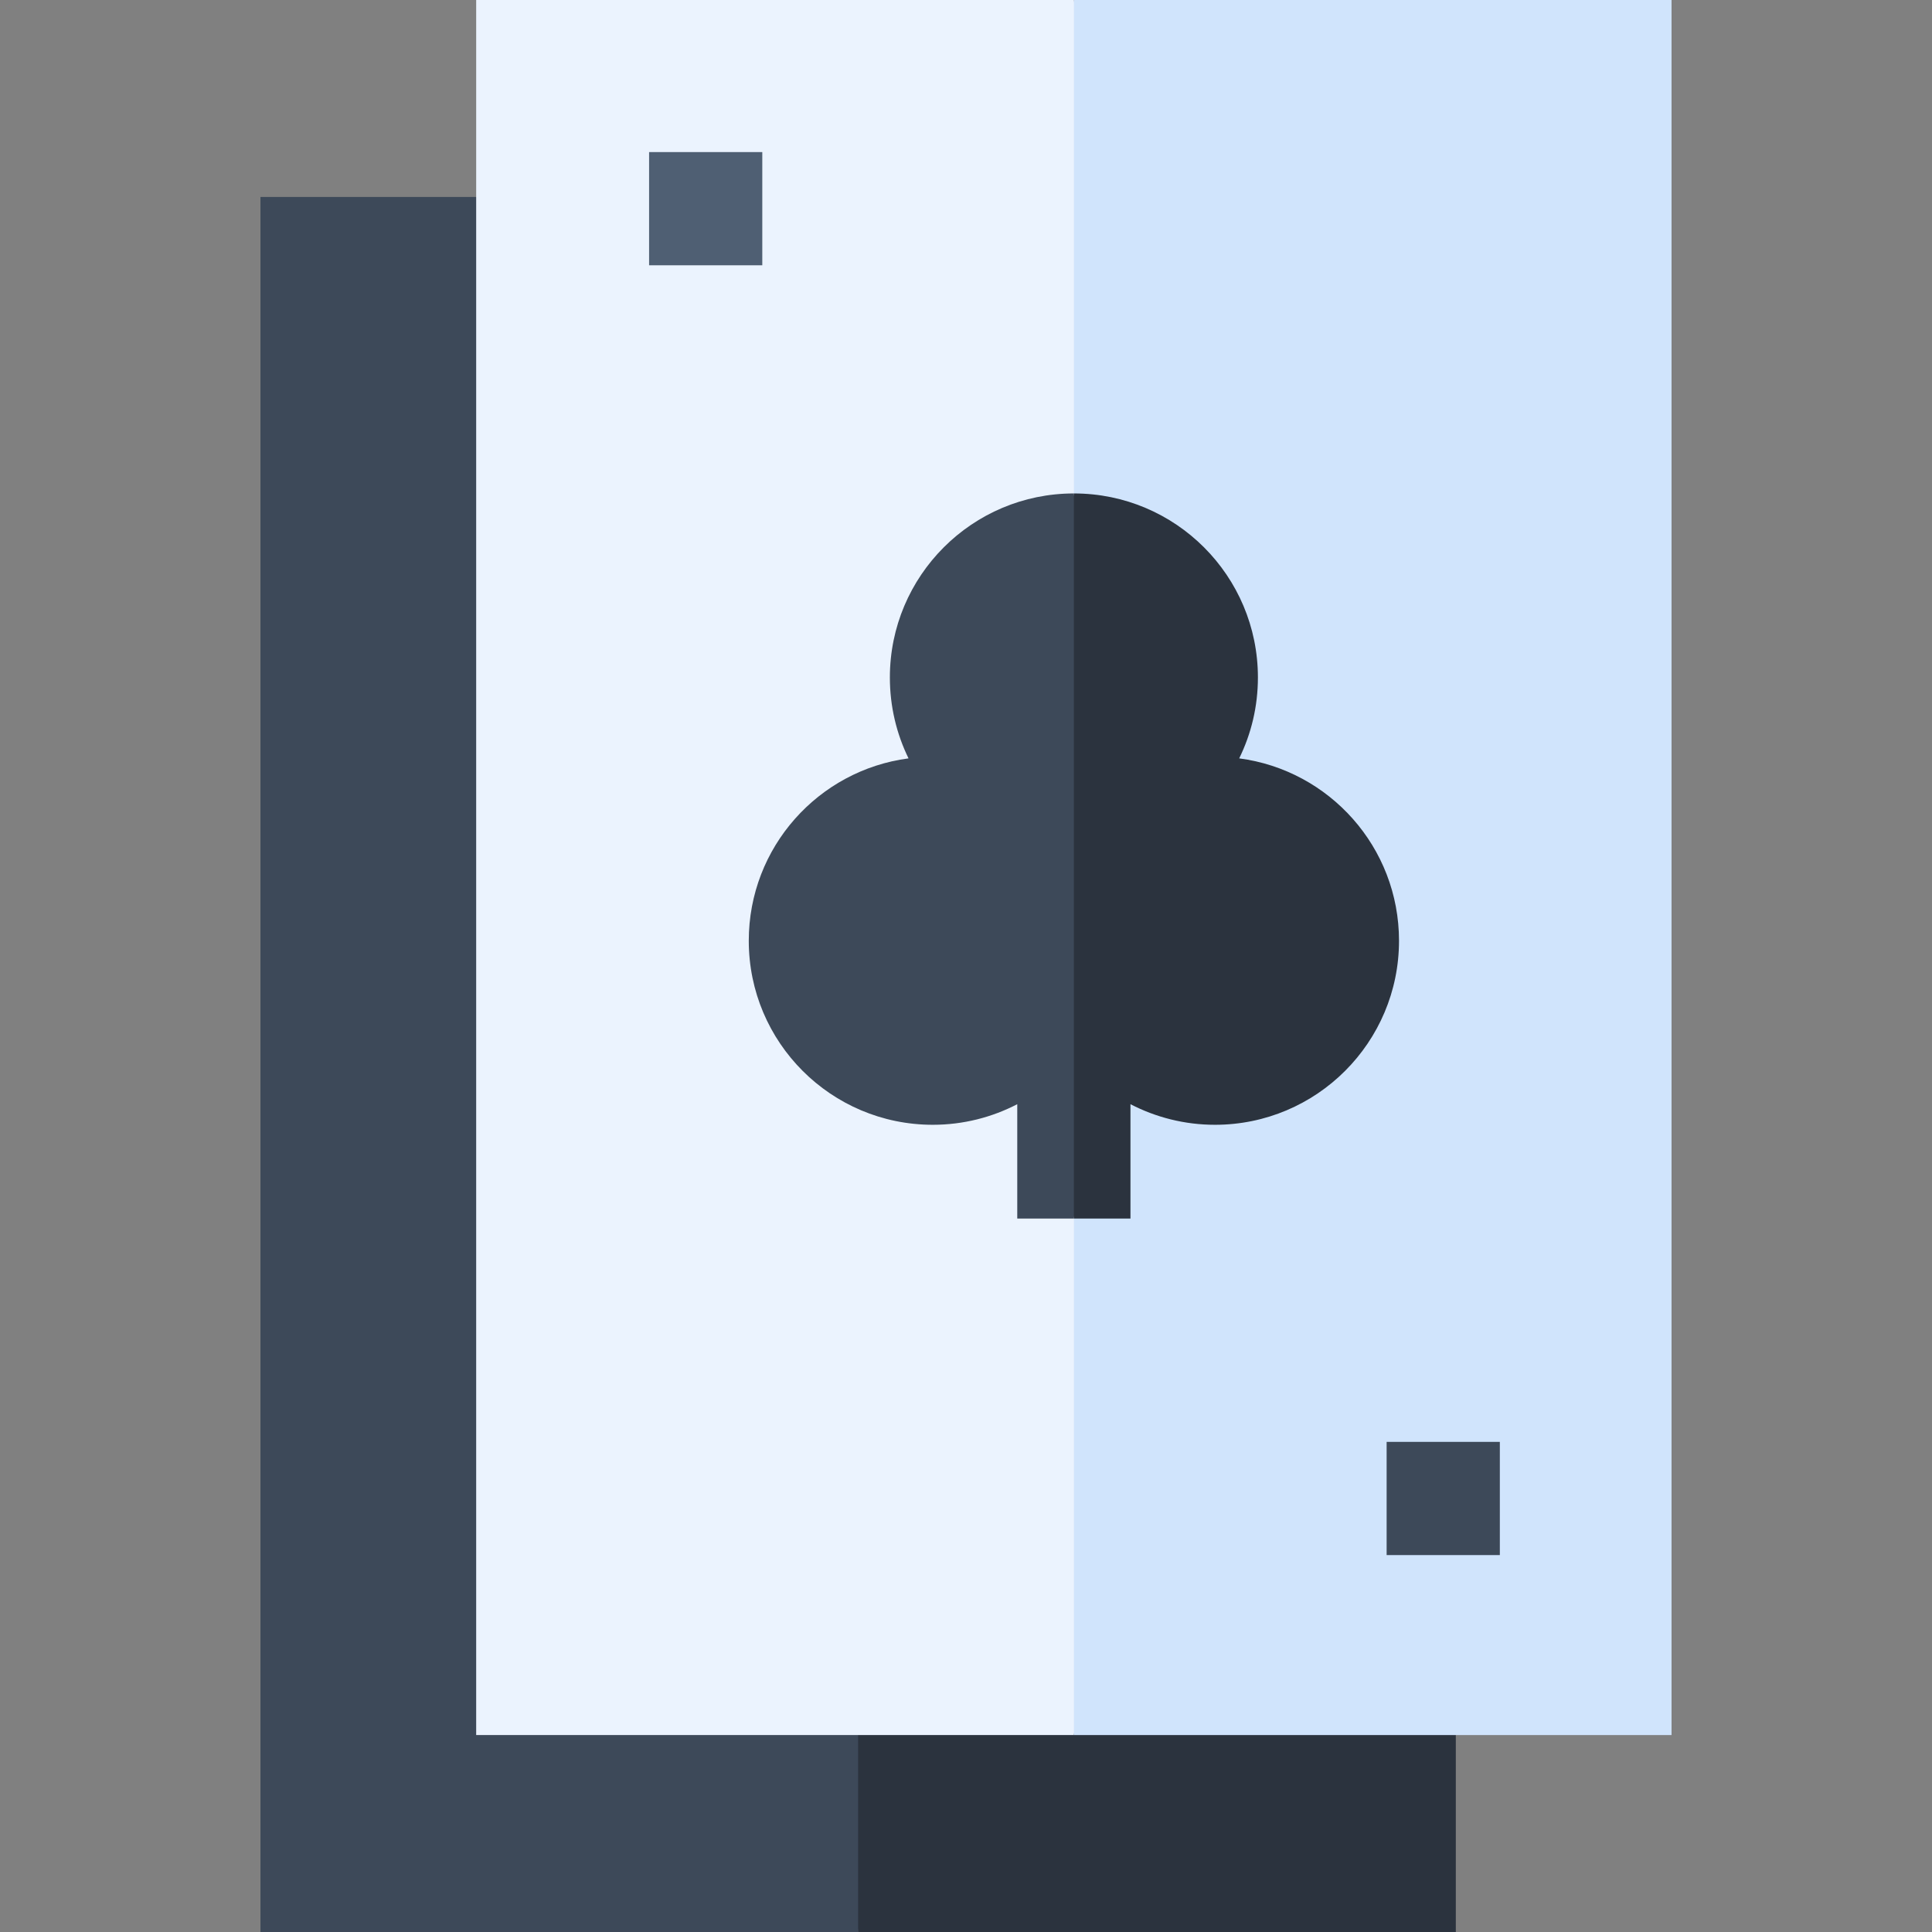
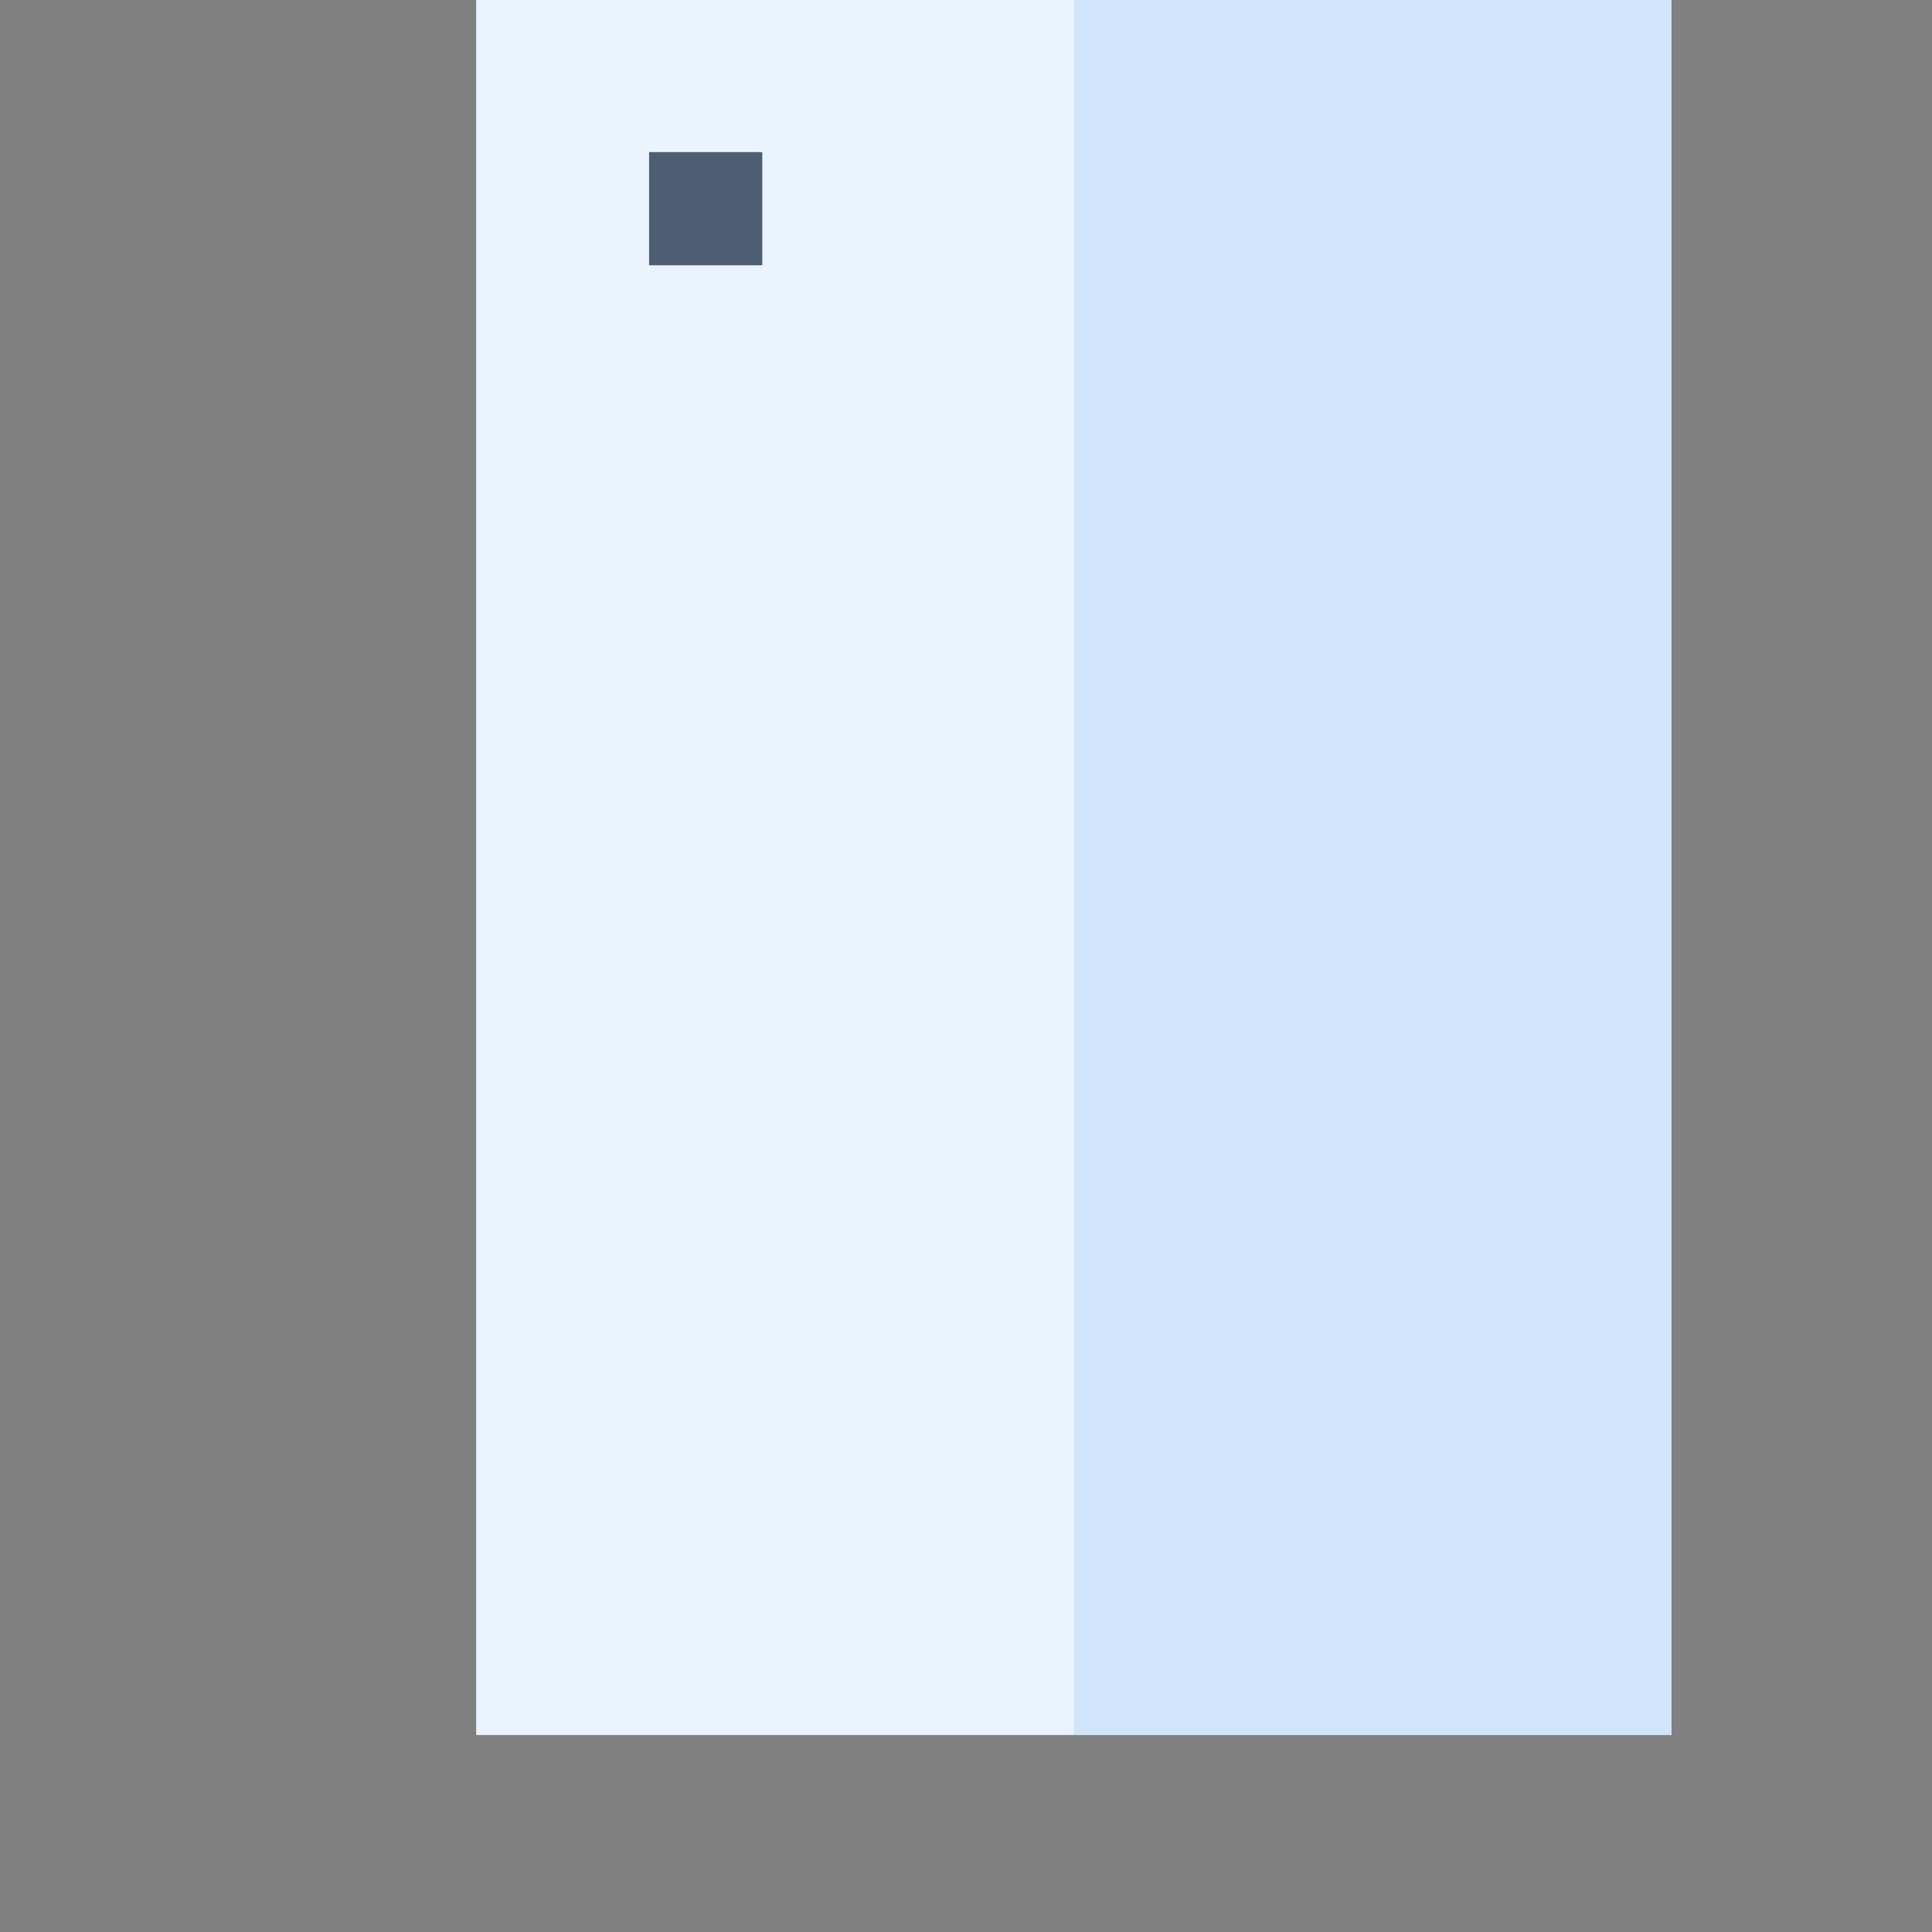
<svg xmlns="http://www.w3.org/2000/svg" width="32" height="32" viewBox="0 0 32 32" fill="none">
  <rect x="0" y="0" width="32" height="32" fill="#808080" stroke="none" />
-   <path d="M4.314 3.262V32H14.213L16.11 17.407L14.213 3.262H4.314Z" fill="#3D4959" />
-   <path d="M14.213 3.262H24.113V32H14.213V3.262Z" fill="#2B333E" />
  <path d="M7.887 0V28.738H17.787L19.684 14.146L17.787 0H7.887Z" fill="#EBF3FE" />
  <path d="M17.787 0H27.686V28.738H17.787V0Z" fill="#D0E4FC" />
  <path d="M10.751 2.519H12.626V4.394H10.751V2.519Z" fill="#4F5F73" />
-   <path d="M22.967 23.882H24.842V25.757H22.967V23.882Z" fill="#3D4959" />
-   <path d="M17.787 8.173C16.103 8.173 14.739 9.538 14.739 11.221C14.739 11.702 14.85 12.156 15.048 12.561C13.555 12.757 12.402 14.034 12.402 15.582C12.402 17.265 13.766 18.63 15.45 18.63C15.955 18.63 16.43 18.506 16.849 18.289V20.183H17.787L18.49 14.707L17.787 8.173C17.787 8.173 17.787 8.173 17.787 8.173Z" fill="#3D4959" />
-   <path d="M18.724 18.289C19.144 18.506 19.619 18.63 20.124 18.63C21.807 18.63 23.172 17.265 23.172 15.582C23.172 14.034 22.019 12.757 20.525 12.561C20.724 12.156 20.835 11.702 20.835 11.221C20.835 9.538 19.471 8.173 17.787 8.173V20.183H18.724V18.289Z" fill="#2B333E" />
</svg>